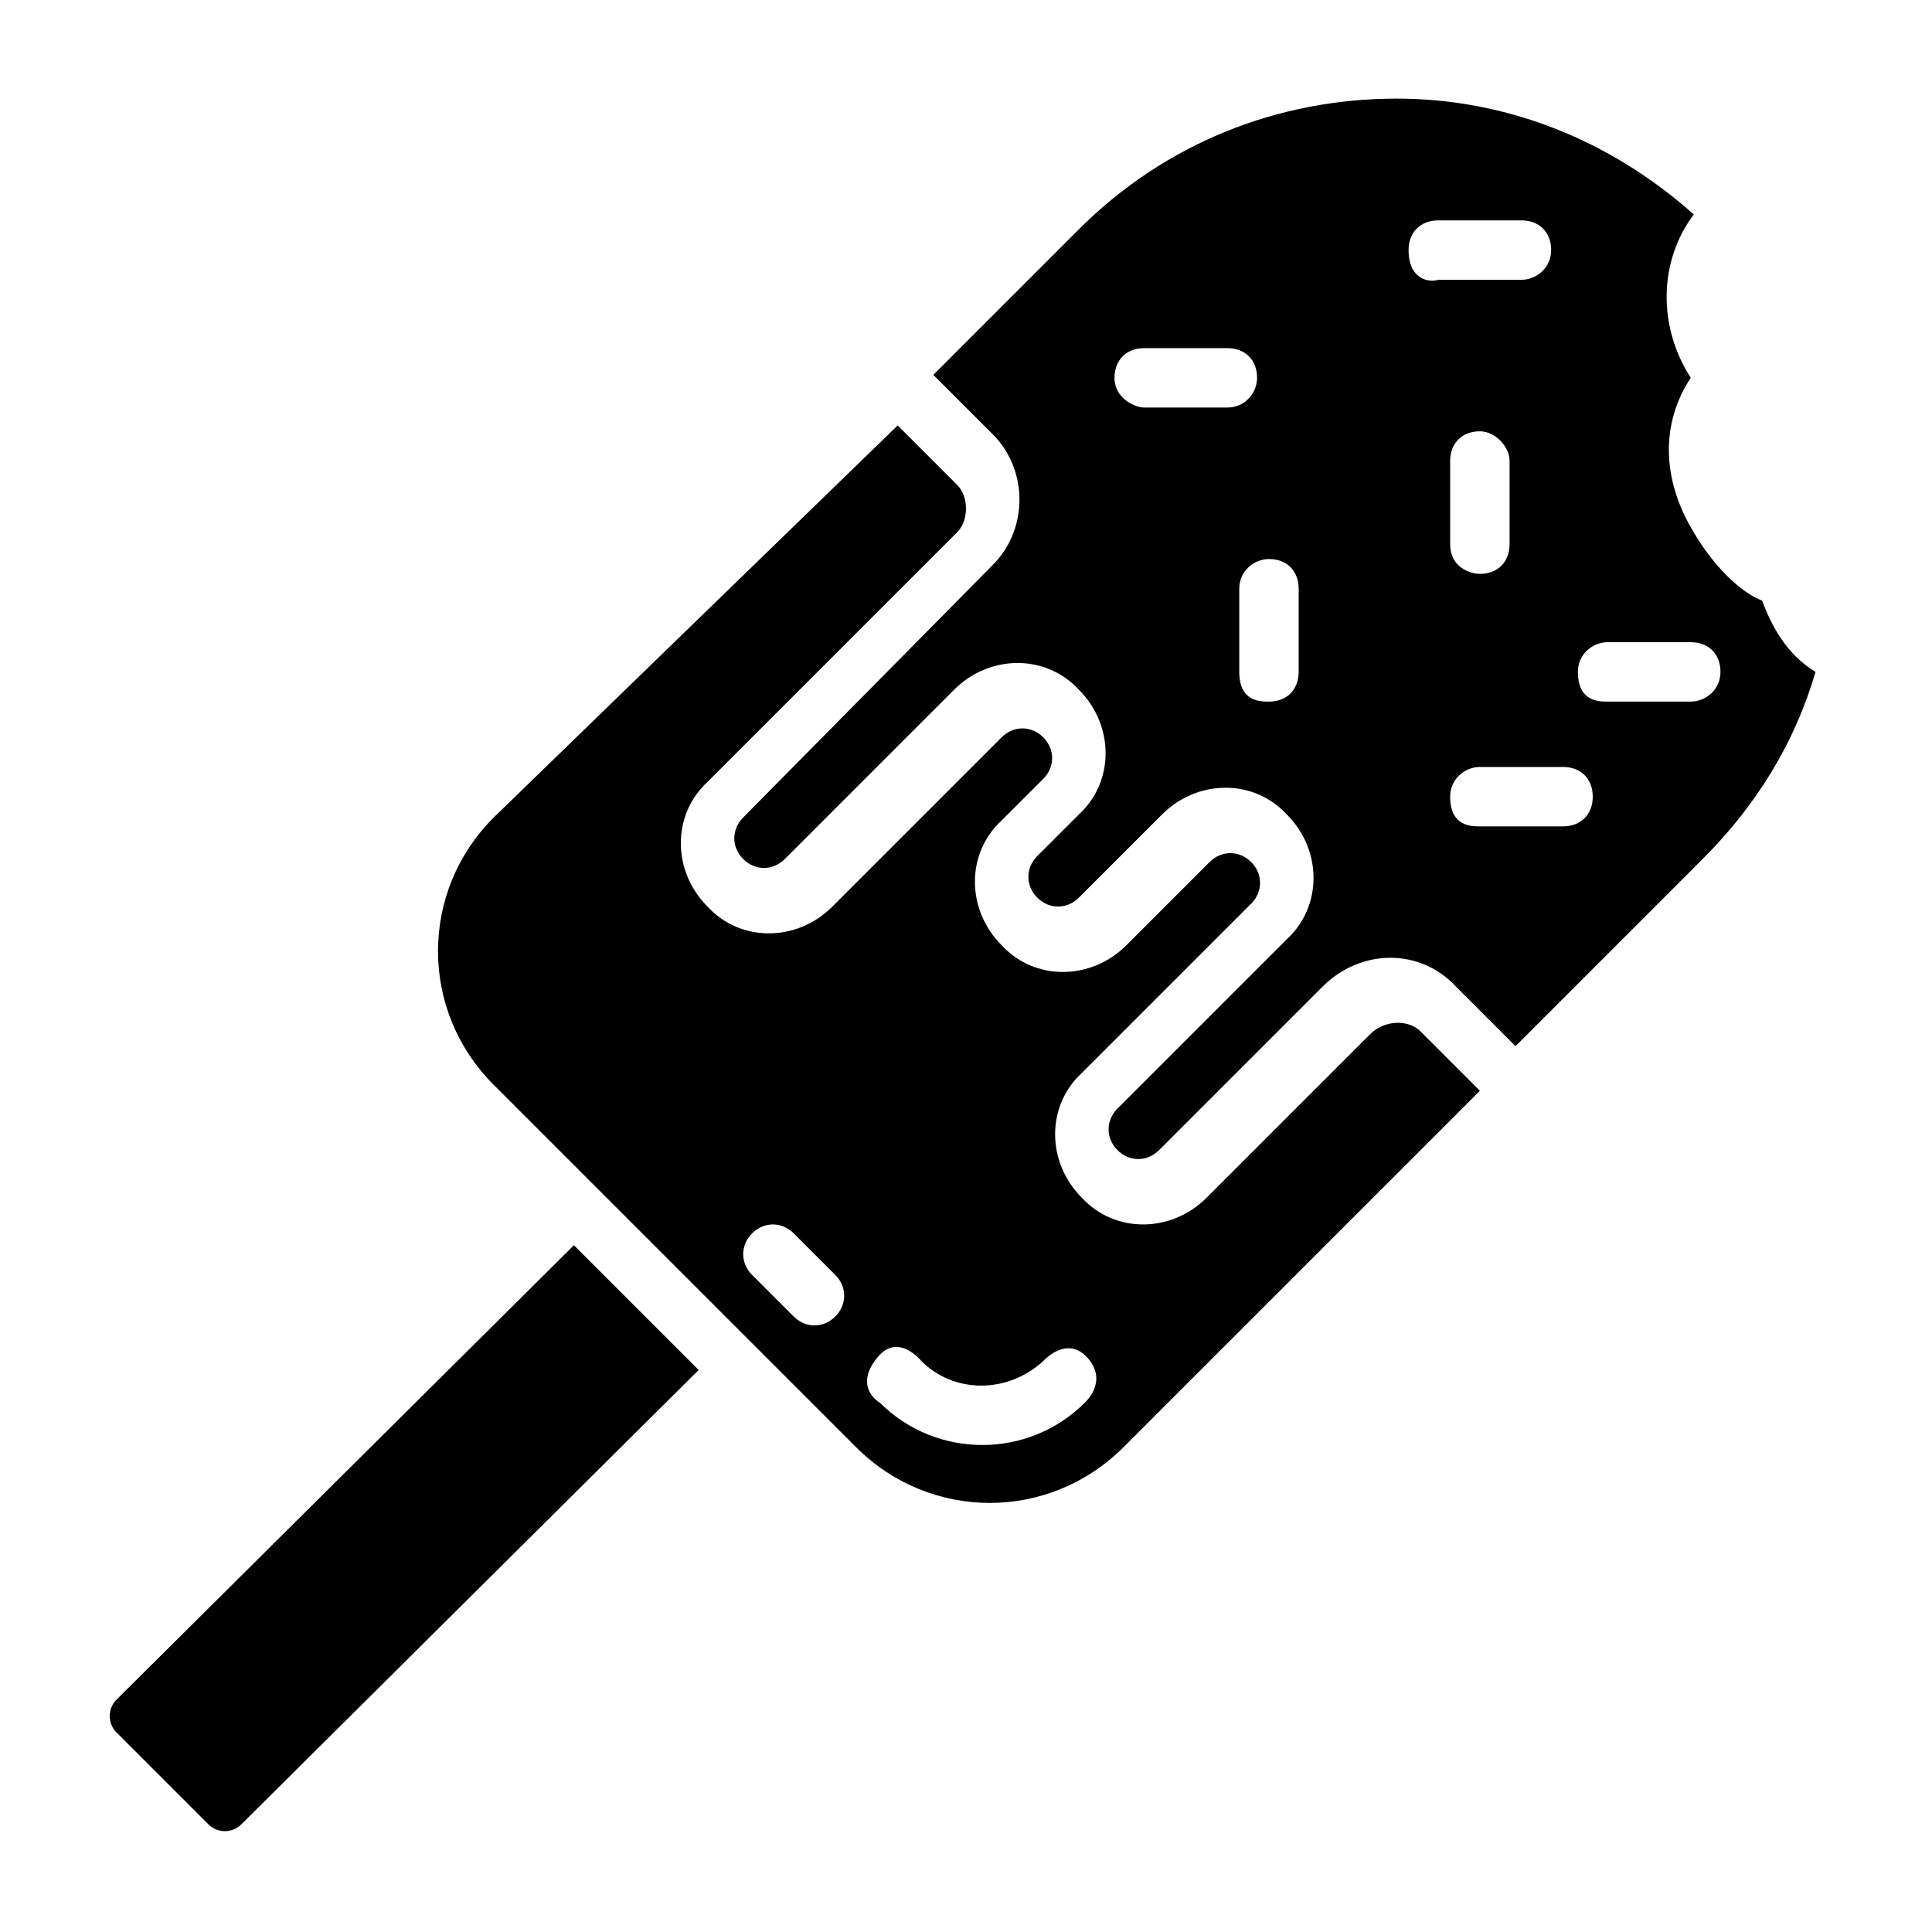
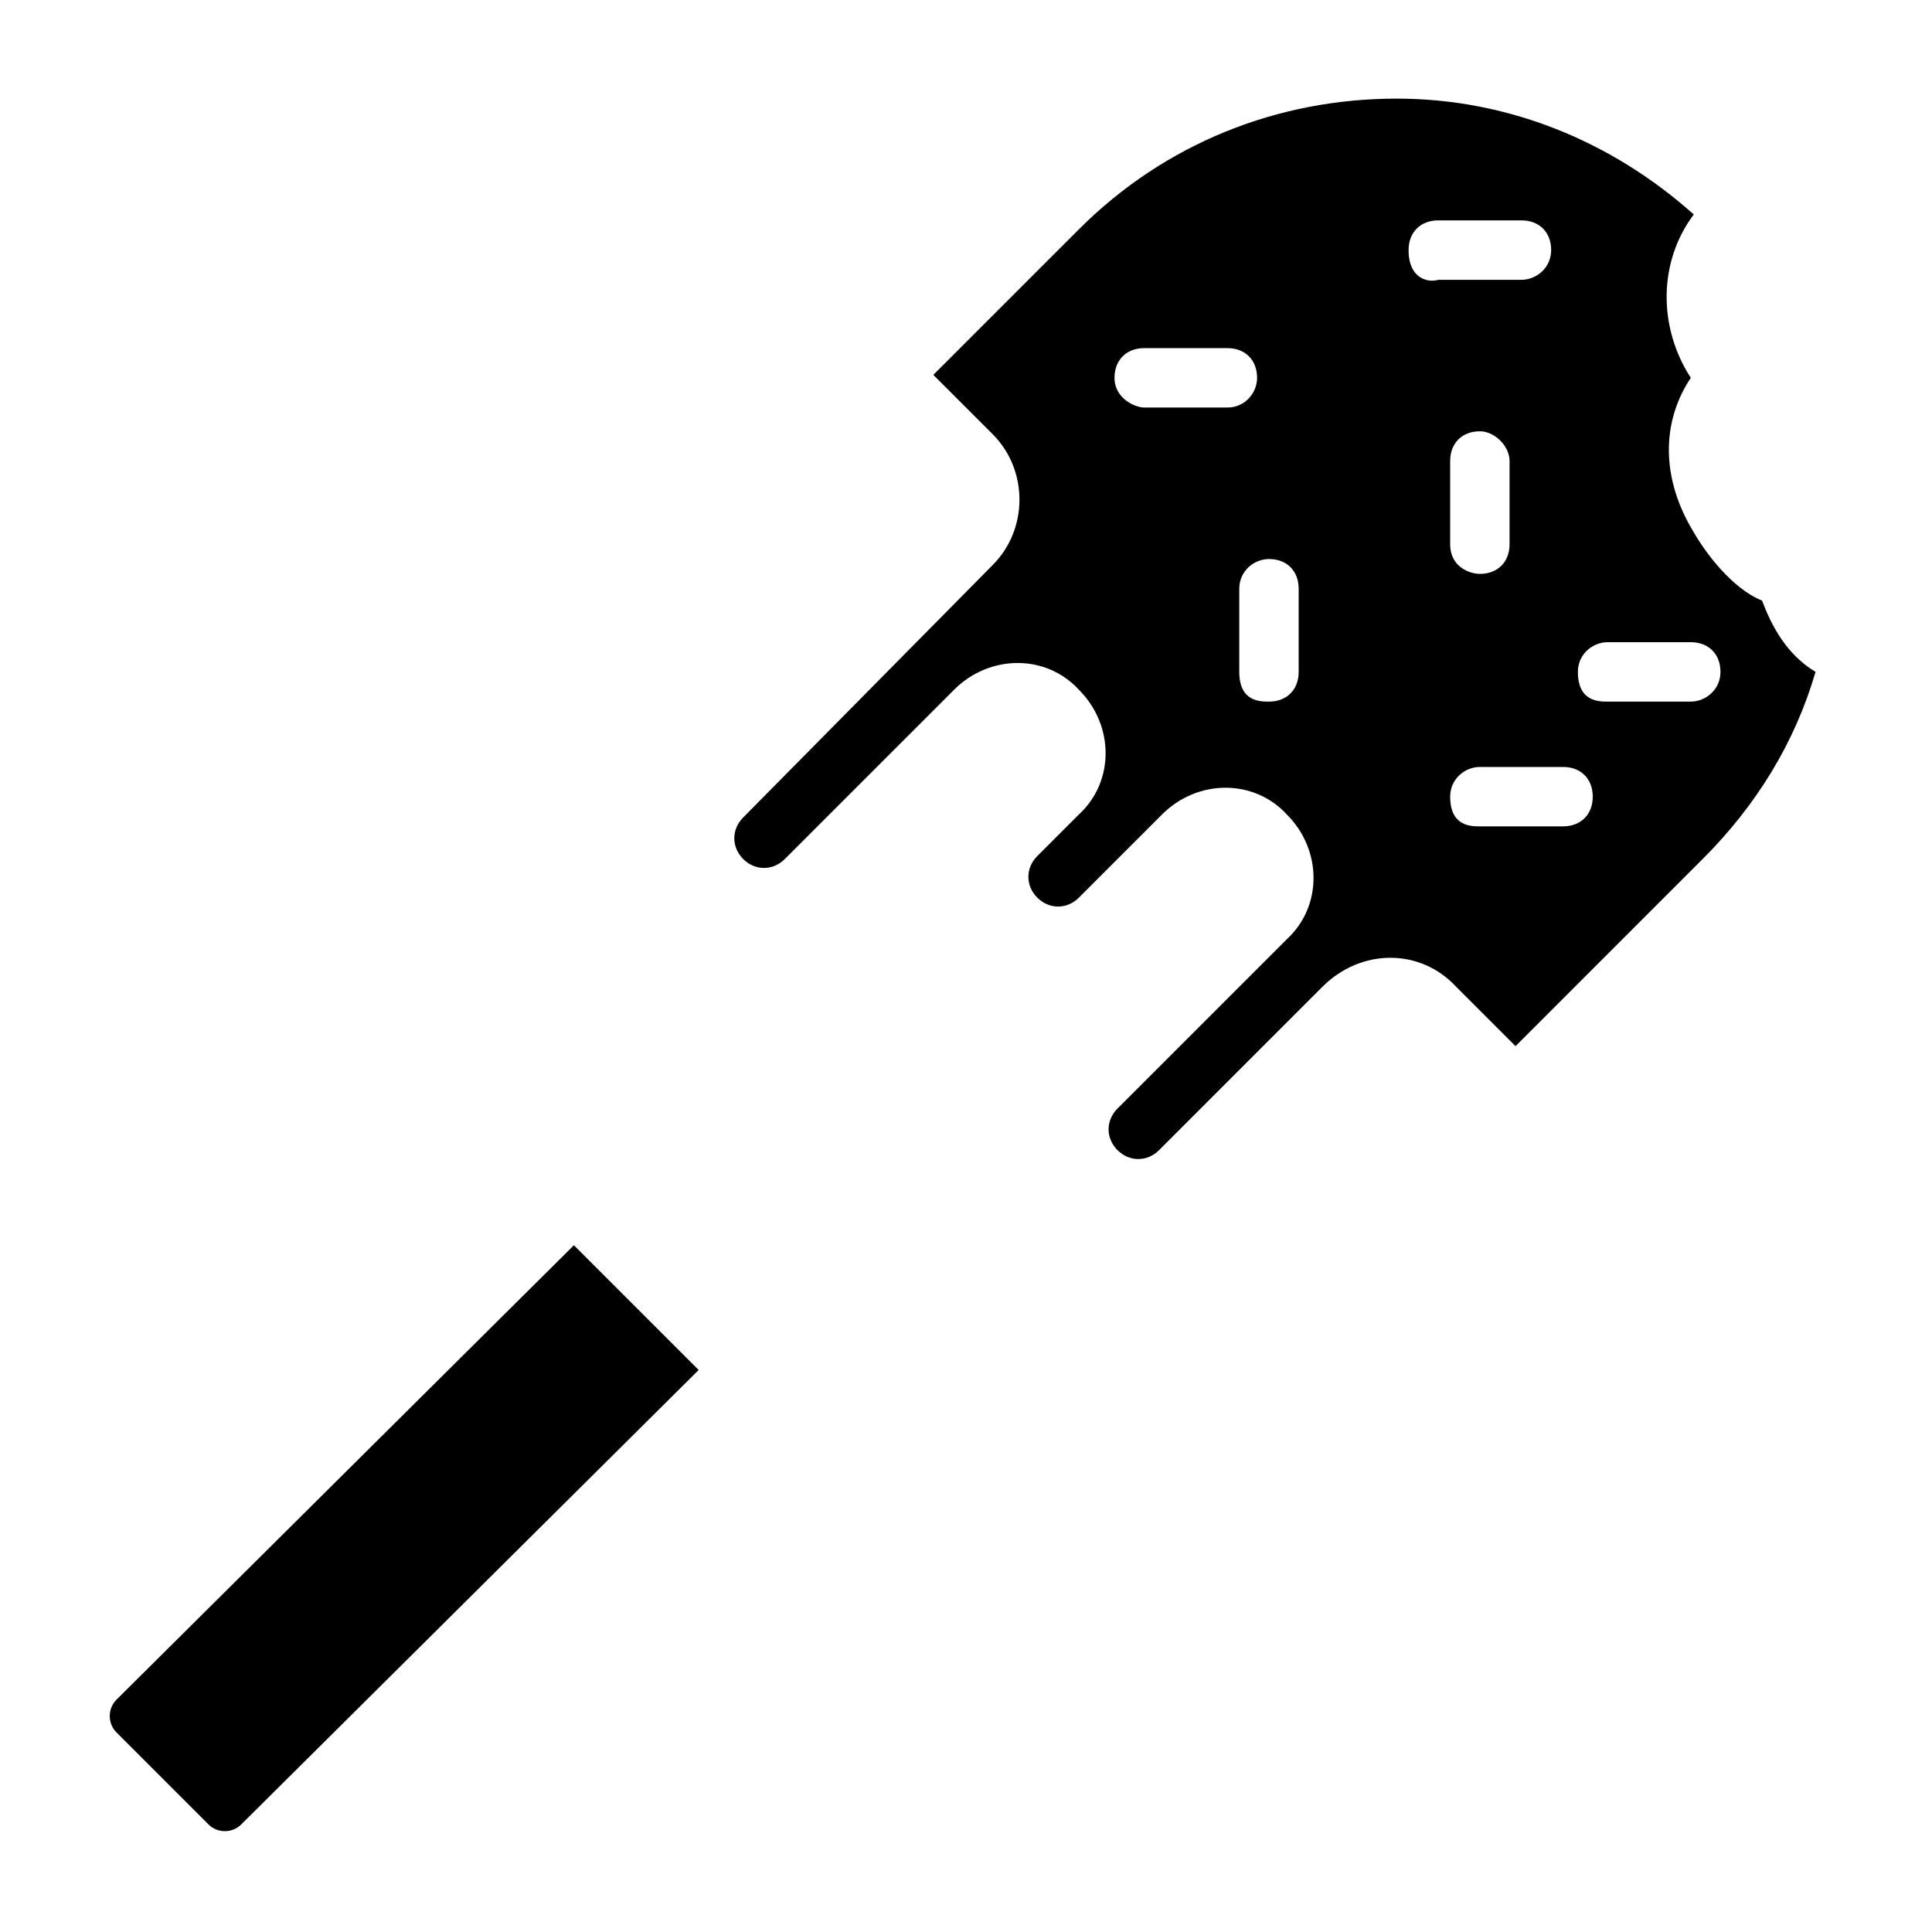
<svg xmlns="http://www.w3.org/2000/svg" fill="#000000" width="800px" height="800px" version="1.1" viewBox="144 144 512 512">
  <g>
    <path d="m174.86 594.44c-2.363 2.363-2.363 6.297 0 8.66l24.402 24.402c2.363 2.363 6.297 2.363 8.66 0l121.23-120.44-33.062-33.062z" />
-     <path d="m507.06 418.11-43.297 43.297c-9.445 9.445-24.402 9.445-33.062 0-9.445-9.445-9.445-24.402 0-33.062l44.871-44.871c3.148-3.148 3.148-7.871 0-11.02-3.148-3.148-7.871-3.148-11.02 0l-22.043 22.043c-9.445 9.445-24.402 9.445-33.062 0-9.445-9.445-9.445-24.402 0-33.062l11.02-11.02c3.148-3.148 3.148-7.871 0-11.02-3.148-3.148-7.871-3.148-11.02 0l-44.871 44.871c-9.445 9.445-24.402 9.445-33.062 0-9.445-9.445-9.445-24.402 0-33.062l66.125-66.125c3.148-3.148 3.148-9.445 0-12.594l-15.742-15.742-107.06 103.9c-19.68 19.68-19.68 51.168 0 70.848l96.039 96.039c19.68 19.68 51.168 19.68 70.848 0l94.465-94.465-15.742-15.742c-3.148-3.148-9.449-3.148-13.383 0.789zm-141.7 74.781c-3.148 3.148-7.871 3.148-11.02 0l-11.02-11.02c-3.148-3.148-3.148-7.871 0-11.02 3.148-3.148 7.871-3.148 11.02 0l11.02 11.02c3.148 3.148 3.148 7.871 0 11.02zm66.125 22.832c-14.957 14.957-39.359 14.957-54.316 0 0 0-7.086-3.938-0.789-11.809 5.512-7.086 11.809 0.789 11.809 0.789 8.66 8.66 22.828 8.66 32.273 0 0 0 6.297-7.086 11.809-0.789 5.512 6.297-0.785 11.809-0.785 11.809z" />
    <path d="m610.97 303.17c-7.871-3.148-14.957-12.594-18.105-18.105-8.66-14.168-8.66-29.125-0.789-40.934-8.66-13.383-8.66-30.699 0.789-43.297-22.043-19.68-49.594-30.699-78.719-30.699-31.488 0-61.402 11.809-84.23 34.637l-38.574 38.574 15.742 15.742c9.445 9.445 9.445 25.191 0 34.637l-66.125 66.91c-3.148 3.148-3.148 7.871 0 11.02 3.148 3.148 7.871 3.148 11.02 0l44.871-44.871c9.445-9.445 24.402-9.445 33.062 0 9.445 9.445 9.445 24.402 0 33.062l-11.02 11.02c-3.148 3.148-3.148 7.871 0 11.02 3.148 3.148 7.871 3.148 11.02 0l22.043-22.043c9.445-9.445 24.402-9.445 33.062 0 9.445 9.445 9.445 24.402 0 33.062l-44.871 44.871c-3.148 3.148-3.148 7.871 0 11.02 3.148 3.148 7.871 3.148 11.02 0l43.297-43.297c10.234-10.234 25.977-10.234 35.426 0l15.742 15.742 49.594-49.594c14.168-14.168 24.402-30.699 29.914-49.594-7.871-4.711-11.805-12.586-14.168-18.883zm-141.7-51.168h-22.043c-2.363 0-7.871-2.363-7.871-7.871 0-4.723 3.148-7.871 7.871-7.871h22.043c4.723 0 7.871 3.148 7.871 7.871 0 3.938-3.148 7.871-7.871 7.871zm18.891 70.062c0 4.723-3.148 7.871-7.871 7.871-2.363 0-7.871 0-7.871-7.871v-22.043c0-4.723 3.938-7.871 7.871-7.871 4.723 0 7.871 3.148 7.871 7.871zm29.129-111.79c0-4.723 3.148-7.871 7.871-7.871h22.043c4.723 0 7.871 3.148 7.871 7.871s-3.938 7.871-7.871 7.871h-22.043c-2.363 0.789-7.871 0.004-7.871-7.871zm26.762 55.895v22.043c0 4.723-3.148 7.871-7.871 7.871-2.363 0-7.871-1.574-7.871-7.871v-22.043c0-4.723 3.148-7.871 7.871-7.871 3.938-0.004 7.871 3.934 7.871 7.871zm14.172 96.824h-22.043c-2.363 0-7.871 0-7.871-7.871 0-4.723 3.938-7.871 7.871-7.871h22.043c4.723 0 7.871 3.148 7.871 7.871s-3.148 7.871-7.871 7.871zm33.848-33.062h-22.043c-2.363 0-7.871 0-7.871-7.871 0-4.723 3.938-7.871 7.871-7.871h22.043c4.723 0 7.871 3.148 7.871 7.871 0.004 4.723-3.934 7.871-7.871 7.871z" />
  </g>
</svg>